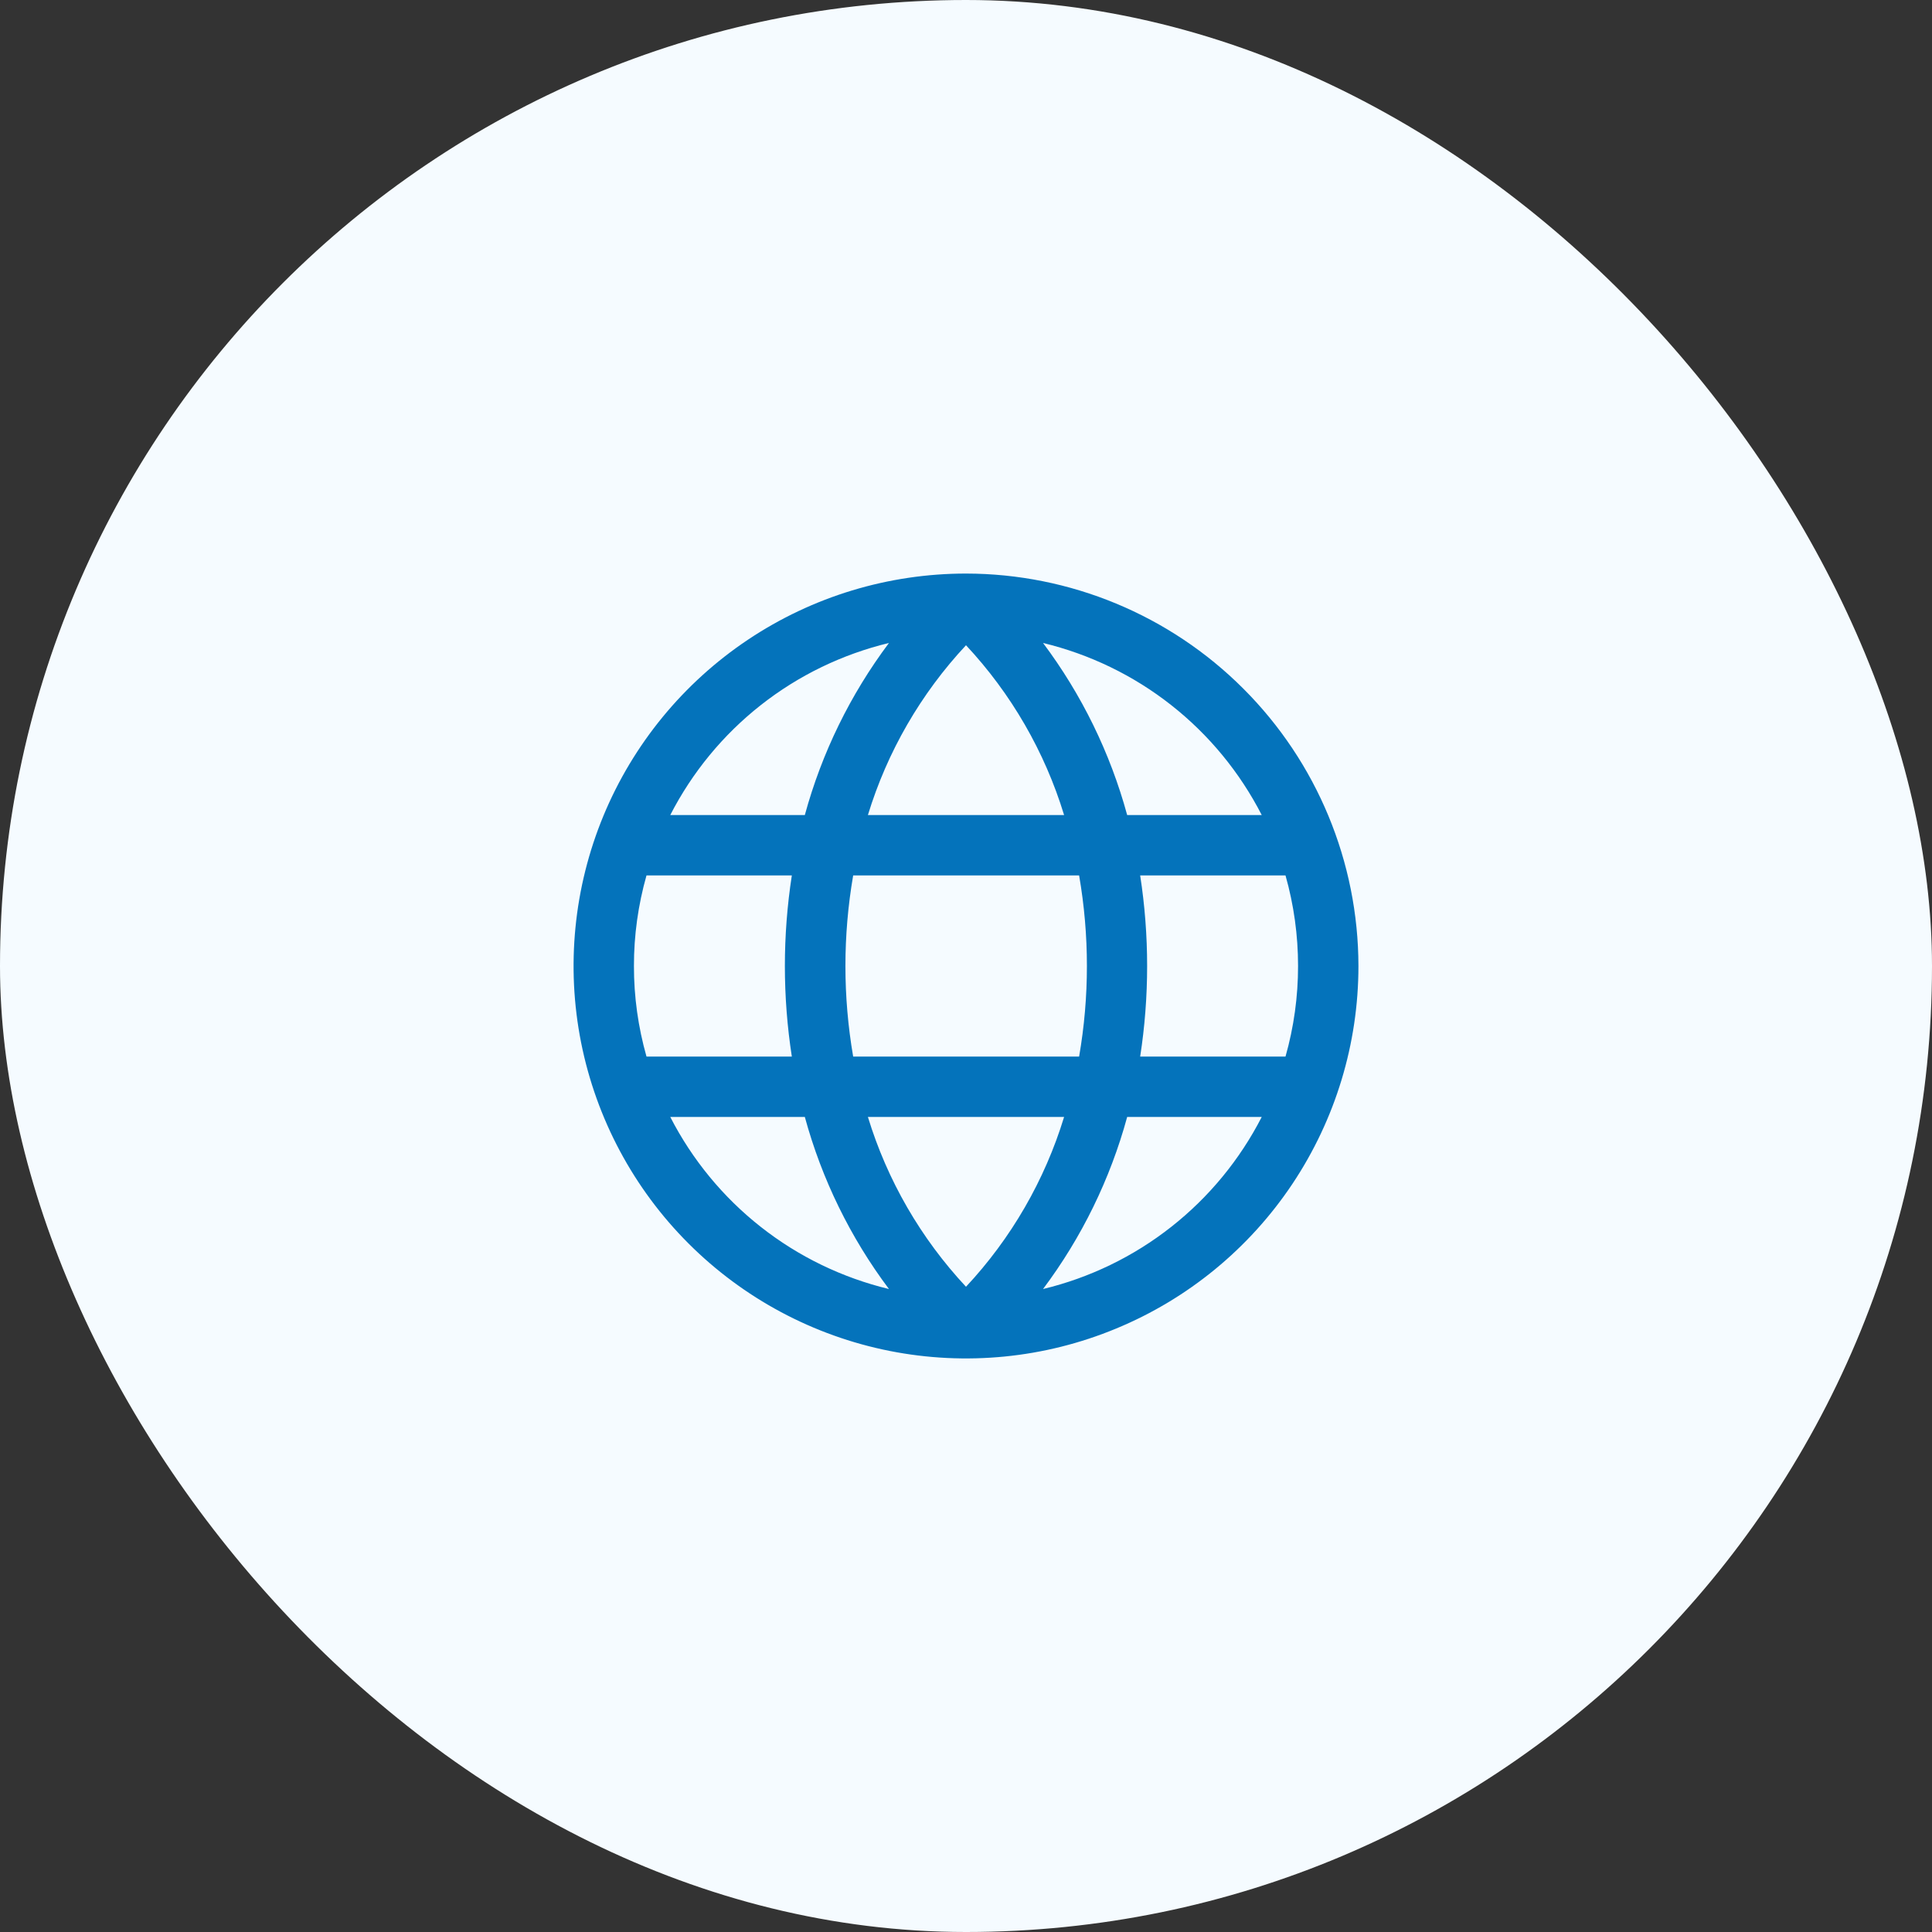
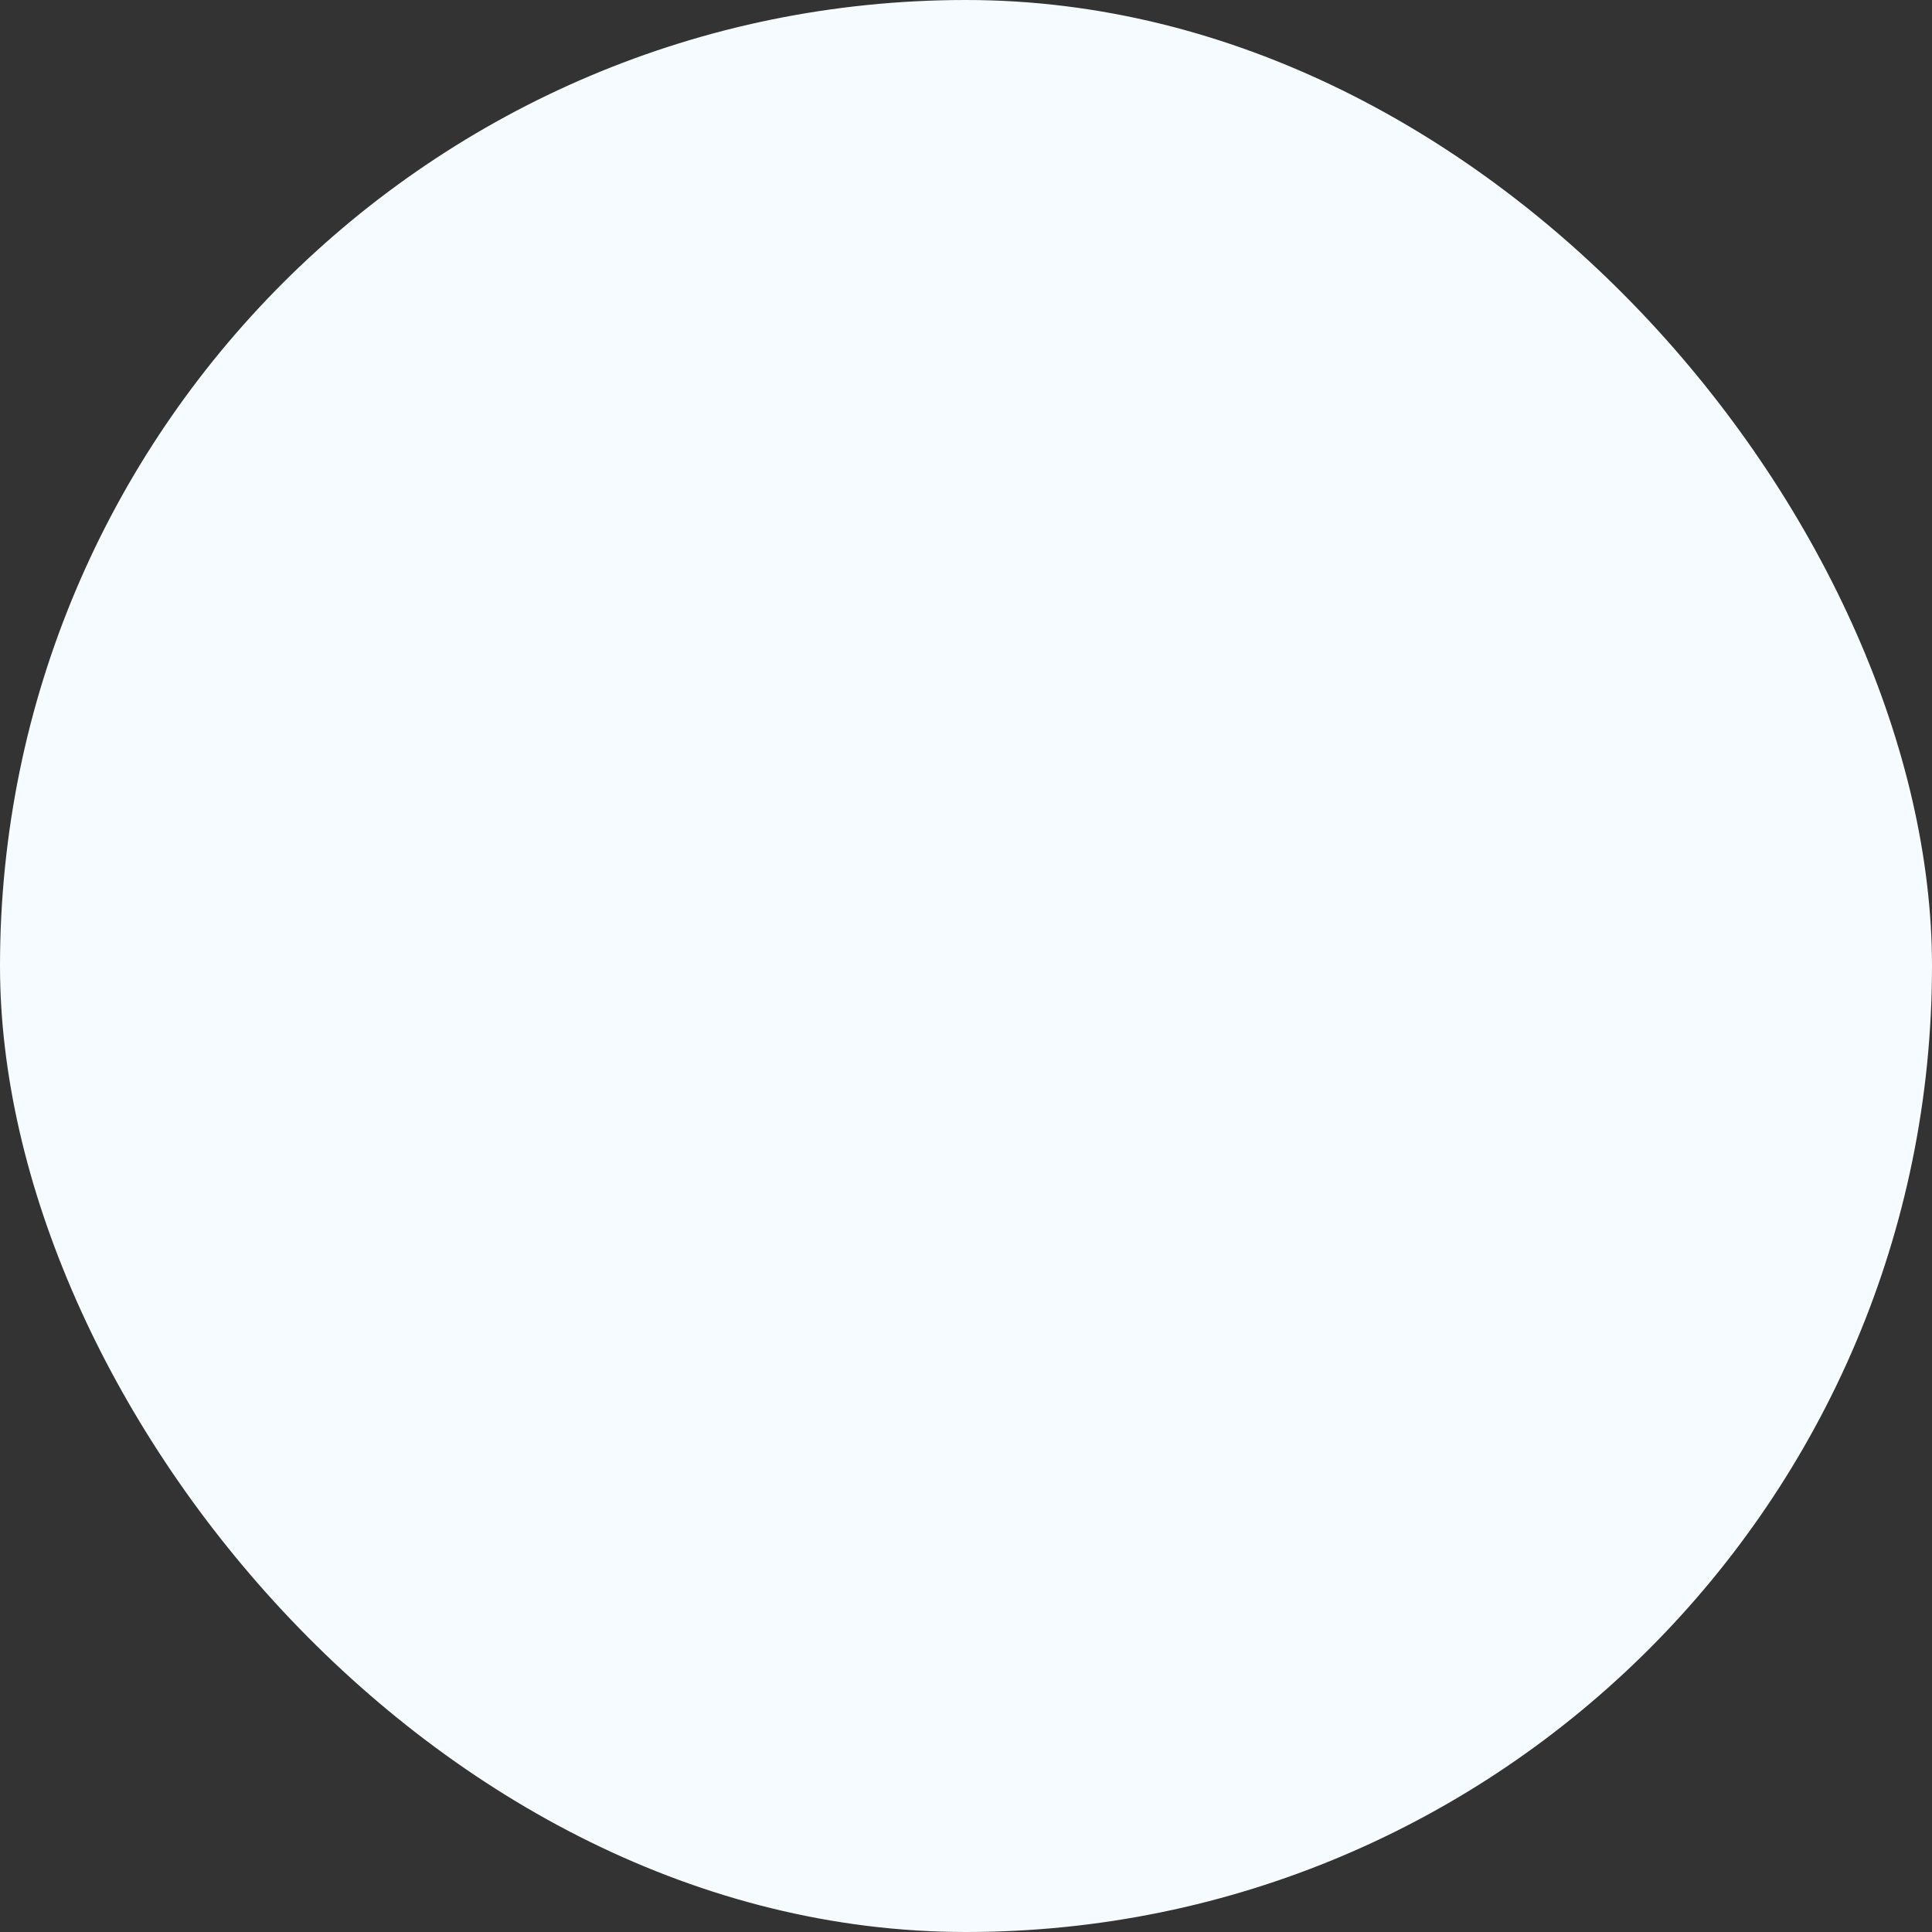
<svg xmlns="http://www.w3.org/2000/svg" width="40" height="40" viewBox="0 0 40 40" fill="none">
  <rect x="0" y="0" width="40" height="40" fill="#333333" stroke="none" />
  <rect width="40" height="40" rx="20" fill="#F5FBFF" />
-   <path d="M20 11.875C18.393 11.875 16.822 12.351 15.486 13.244C14.15 14.137 13.108 15.406 12.493 16.891C11.879 18.375 11.718 20.009 12.031 21.585C12.345 23.161 13.118 24.609 14.255 25.745C15.391 26.881 16.839 27.655 18.415 27.969C19.991 28.282 21.625 28.122 23.109 27.506C24.594 26.892 25.863 25.85 26.756 24.514C27.648 23.178 28.125 21.607 28.125 20C28.122 17.846 27.266 15.781 25.742 14.258C24.219 12.734 22.154 11.877 20 11.875ZM26.875 20C26.875 20.634 26.788 21.265 26.615 21.875H23.606C23.798 20.632 23.798 19.368 23.606 18.125H26.615C26.788 18.735 26.875 19.366 26.875 20ZM17.969 23.125H22.031C21.631 24.436 20.936 25.639 20 26.641C19.064 25.639 18.369 24.436 17.969 23.125ZM17.664 21.875C17.45 20.634 17.45 19.366 17.664 18.125H22.342C22.557 19.366 22.557 20.634 22.342 21.875H17.664ZM13.125 20C13.124 19.366 13.212 18.735 13.385 18.125H16.394C16.202 19.368 16.202 20.632 16.394 21.875H13.385C13.212 21.265 13.124 20.634 13.125 20ZM22.031 16.875H17.969C18.369 15.564 19.064 14.361 20 13.359C20.936 14.361 21.631 15.564 22.031 16.875ZM26.119 16.875H23.337C22.986 15.588 22.395 14.379 21.595 13.312C22.561 13.545 23.467 13.983 24.248 14.598C25.03 15.213 25.669 15.99 26.123 16.875H26.119ZM18.405 13.312C17.605 14.379 17.014 15.588 16.663 16.875H13.877C14.331 15.99 14.97 15.213 15.752 14.598C16.533 13.983 17.439 13.545 18.405 13.312ZM13.877 23.125H16.663C17.014 24.412 17.605 25.621 18.405 26.688C17.439 26.455 16.533 26.017 15.752 25.402C14.97 24.787 14.331 24.01 13.877 23.125ZM21.595 26.688C22.395 25.621 22.986 24.412 23.337 23.125H26.123C25.669 24.01 25.03 24.787 24.248 25.402C23.467 26.017 22.561 26.455 21.595 26.688Z" fill="#0473BB" />
</svg>